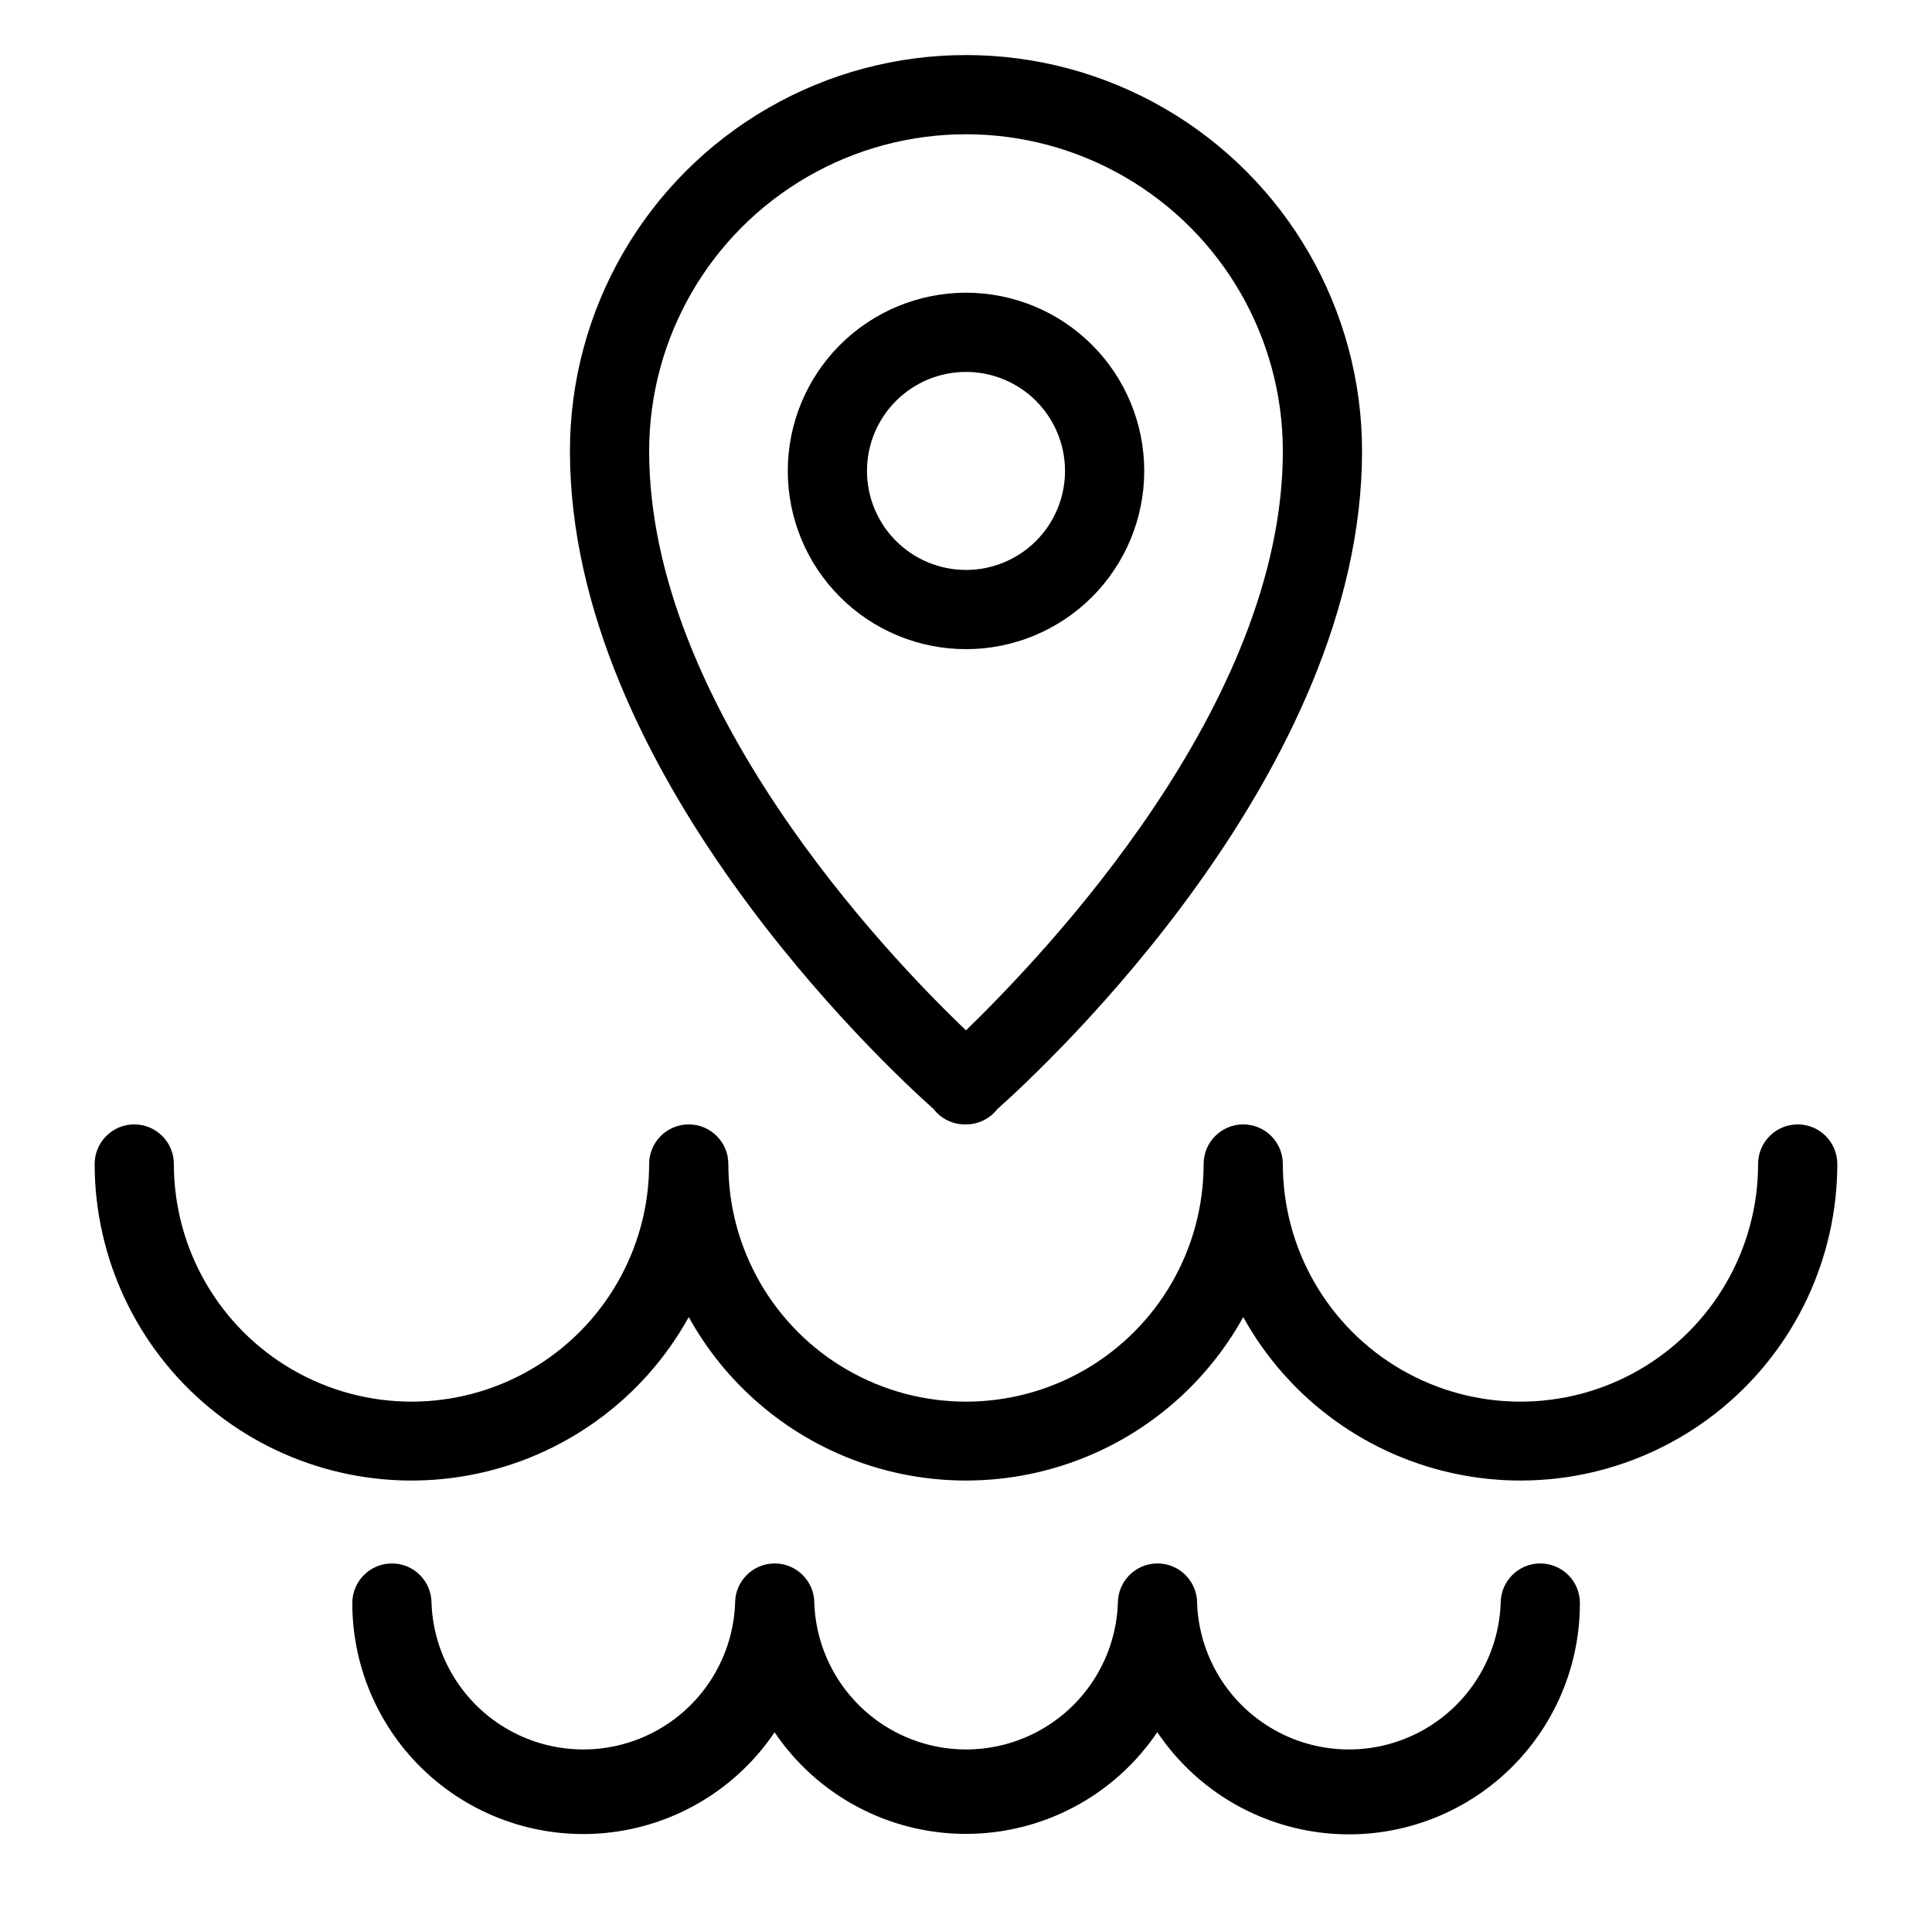
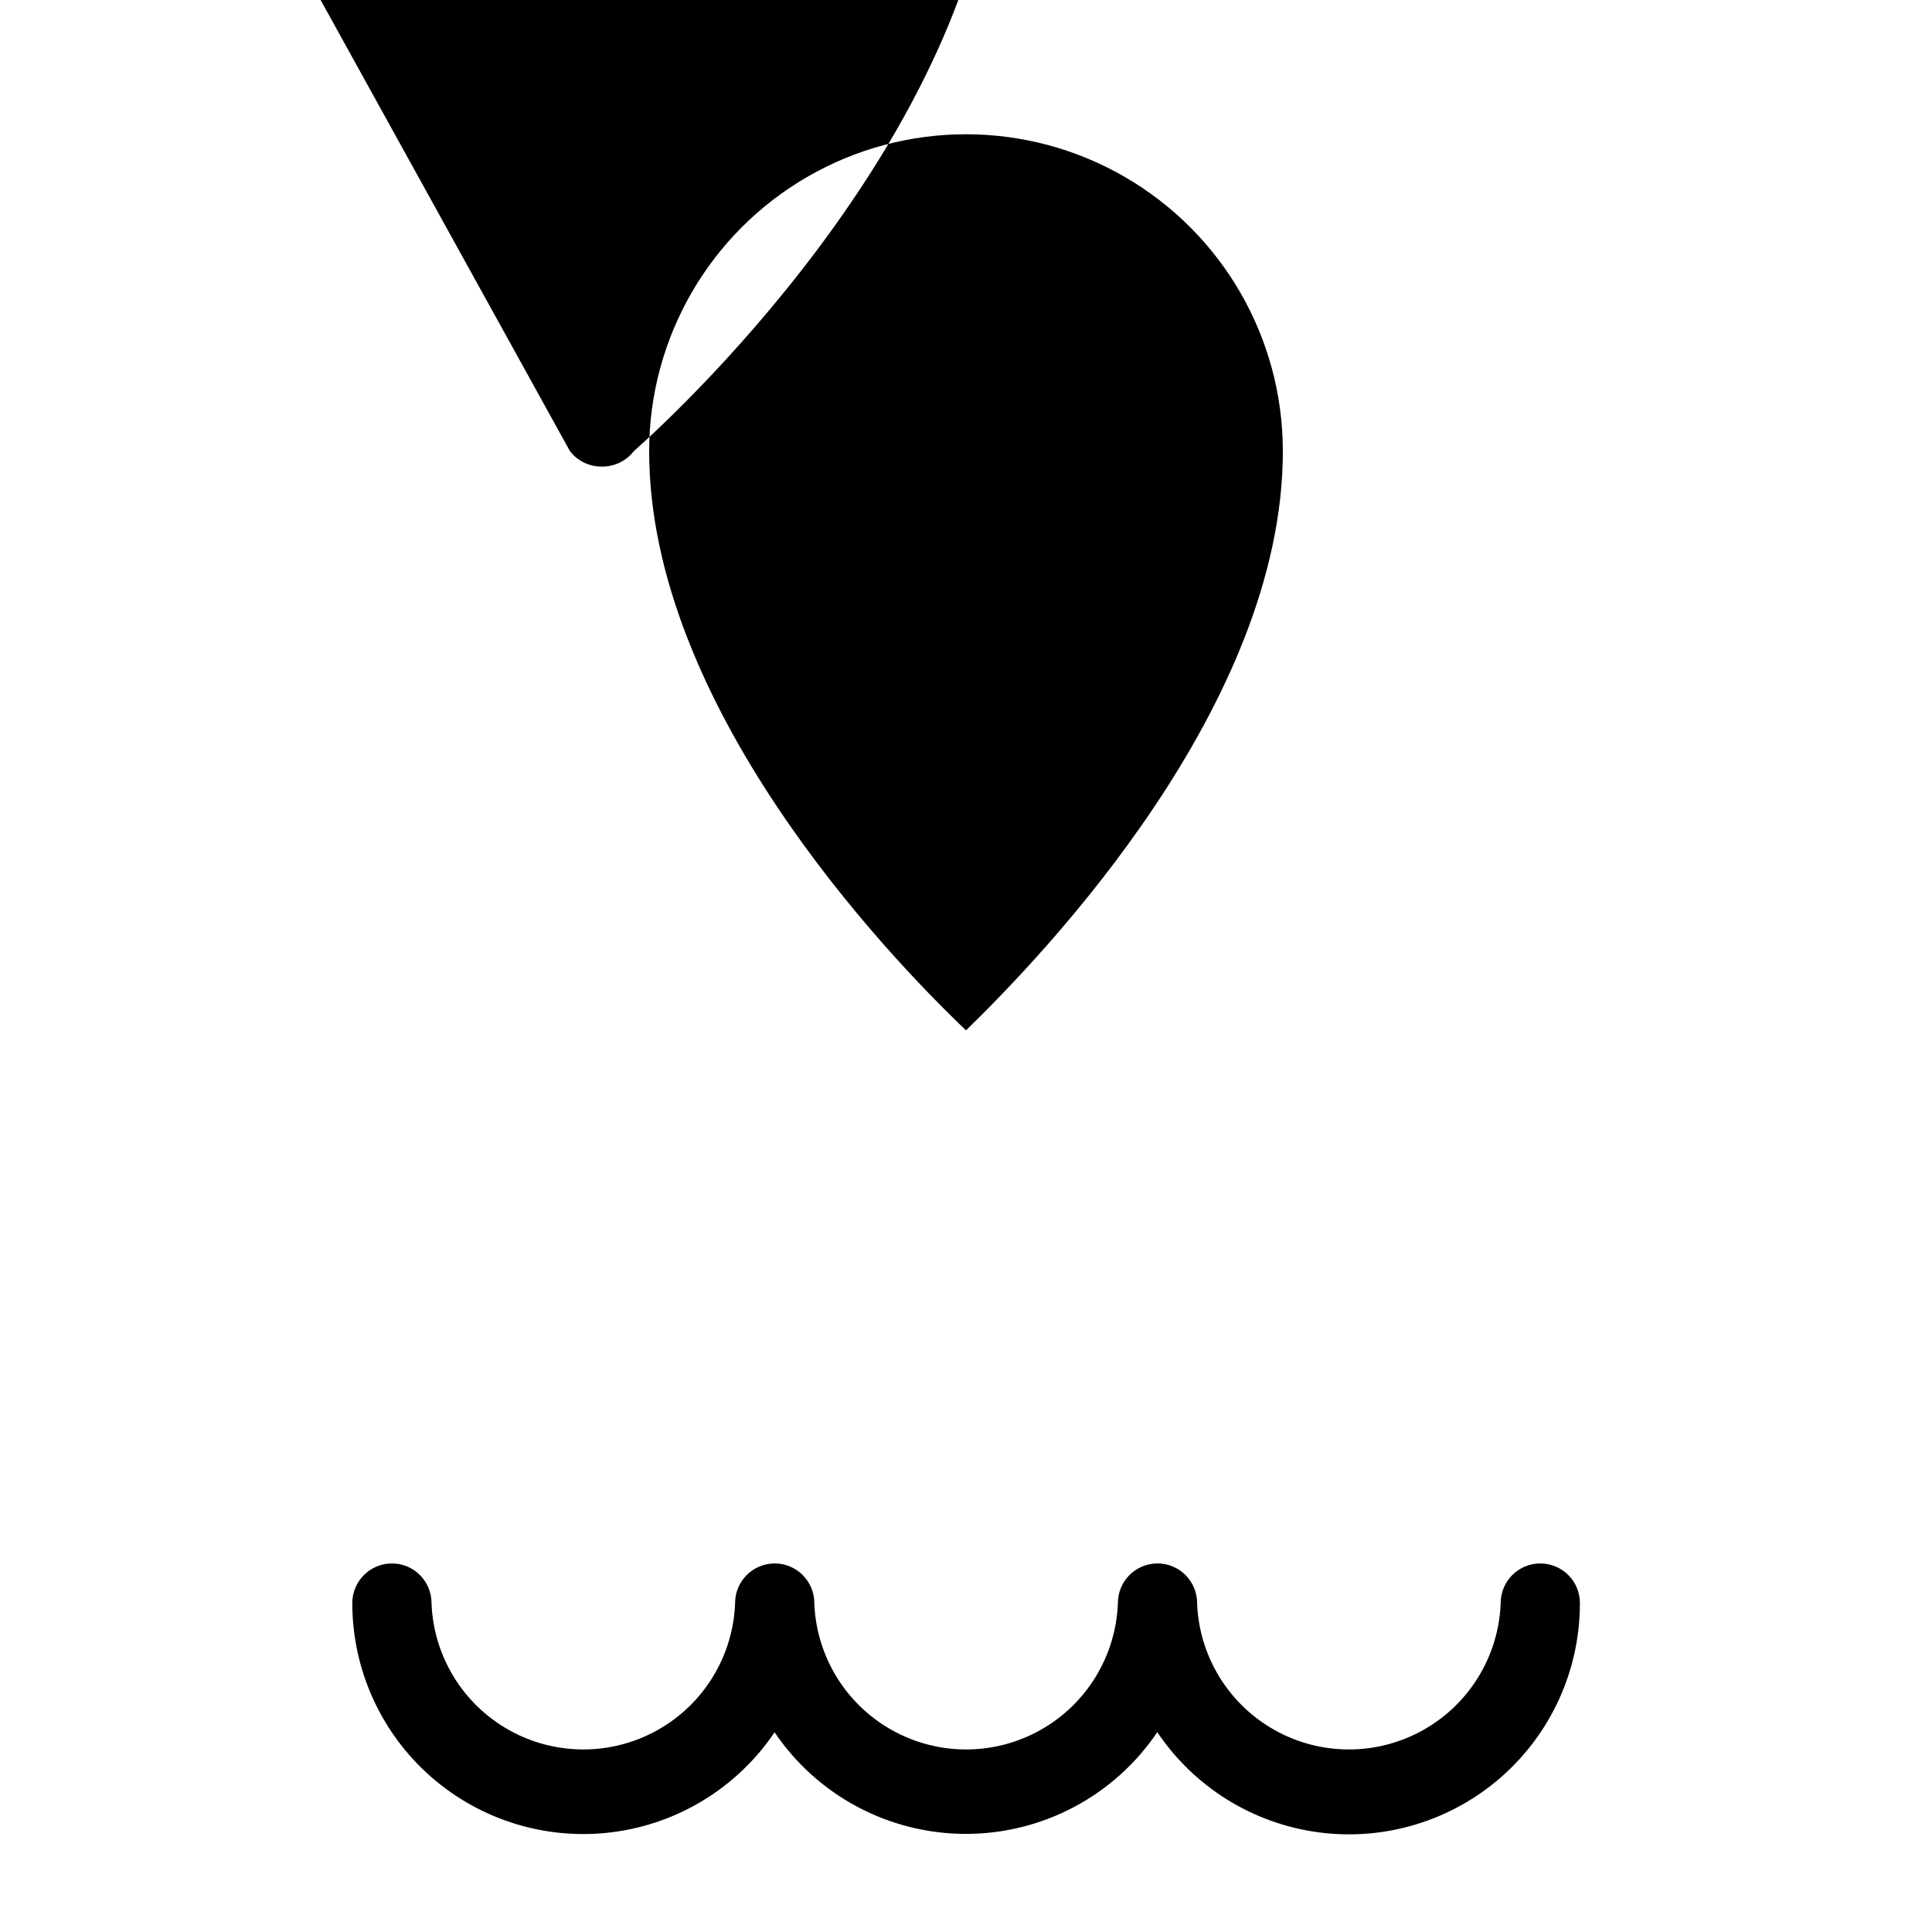
<svg xmlns="http://www.w3.org/2000/svg" fill="#000000" width="800px" height="800px" version="1.1" viewBox="144 144 512 512">
  <g>
-     <path d="m295.04 263.55c0 84.754 82.812 162.27 96.355 174.34h-0.004c1.984 2.574 5.043 4.086 8.293 4.094h0.316c3.238 0.004 6.297-1.488 8.289-4.043 13.594-12.121 96.668-89.637 96.668-174.39 0-37.5-20.004-72.148-52.477-90.898-32.477-18.75-72.488-18.75-104.96 0-32.477 18.75-52.48 53.398-52.48 90.898zm188.93 0c0 67.281-62.977 133.09-83.969 153.5-21.414-20.414-83.969-86.227-83.969-153.5 0-30 16.004-57.719 41.984-72.719s57.988-15 83.969 0c25.977 15 41.98 42.719 41.98 72.719z" />
-     <path d="m352.77 268.8c0 12.527 4.977 24.543 13.836 33.398 8.855 8.859 20.871 13.836 33.398 13.836 12.523 0 24.539-4.977 33.398-13.836 8.855-8.855 13.832-20.871 13.832-33.398s-4.977-24.539-13.832-33.398c-8.859-8.855-20.875-13.832-33.398-13.832-12.527 0-24.543 4.977-33.398 13.832-8.859 8.859-13.836 20.871-13.836 33.398zm73.473 0c0 6.961-2.766 13.637-7.684 18.555-4.922 4.922-11.598 7.688-18.555 7.688-6.961 0-13.637-2.766-18.555-7.688-4.922-4.918-7.688-11.594-7.688-18.555 0-6.957 2.766-13.633 7.688-18.555 4.918-4.918 11.594-7.684 18.555-7.684 6.957 0 13.633 2.766 18.555 7.684 4.918 4.922 7.684 11.598 7.684 18.555z" />
-     <path d="m620.41 441.98c-5.797 0-10.496 4.699-10.496 10.496 0 22.496-12.004 43.289-31.488 54.539-19.484 11.246-43.488 11.246-62.977 0-19.484-11.25-31.488-32.043-31.488-54.539 0-5.797-4.699-10.496-10.492-10.496-5.797 0-10.496 4.699-10.496 10.496 0 22.496-12.004 43.289-31.488 54.539-19.488 11.246-43.492 11.246-62.977 0-19.484-11.25-31.488-32.043-31.488-54.539 0-5.797-4.699-10.496-10.496-10.496s-10.496 4.699-10.496 10.496c0 22.496-12.004 43.289-31.488 54.539-19.484 11.246-43.492 11.246-62.977 0-19.484-11.25-31.488-32.043-31.488-54.539 0-5.797-4.699-10.496-10.496-10.496s-10.496 4.699-10.496 10.496c0.023 24.988 11.18 48.668 30.43 64.602 19.25 15.934 44.598 22.465 69.152 17.816 24.551-4.644 45.762-19.988 57.859-41.852 9.727 17.578 25.434 31.09 44.273 38.078 18.84 6.984 39.559 6.984 58.395 0 18.84-6.988 34.547-20.5 44.277-38.078 12.098 21.863 33.305 37.207 57.859 41.852 24.551 4.648 49.898-1.883 69.148-17.816 19.254-15.934 30.406-39.613 30.43-64.602 0-2.785-1.105-5.457-3.074-7.422-1.969-1.969-4.637-3.074-7.422-3.074z" />
+     <path d="m295.04 263.55h-0.004c1.984 2.574 5.043 4.086 8.293 4.094h0.316c3.238 0.004 6.297-1.488 8.289-4.043 13.594-12.121 96.668-89.637 96.668-174.39 0-37.5-20.004-72.148-52.477-90.898-32.477-18.75-72.488-18.75-104.96 0-32.477 18.75-52.48 53.398-52.48 90.898zm188.93 0c0 67.281-62.977 133.09-83.969 153.5-21.414-20.414-83.969-86.227-83.969-153.5 0-30 16.004-57.719 41.984-72.719s57.988-15 83.969 0c25.977 15 41.98 42.719 41.98 72.719z" />
    <path d="m349.25 603.04c11.375 16.859 30.387 26.961 50.723 26.961 20.336 0 39.344-10.102 50.723-26.961 9.82 14.629 25.469 24.309 42.941 26.574 17.469 2.262 35.07-3.117 48.293-14.758 13.223-11.641 20.789-28.414 20.758-46.031 0-5.797-4.699-10.496-10.496-10.496s-10.496 4.699-10.496 10.496c-0.508 14.023-8.281 26.773-20.52 33.645s-27.172 6.871-39.41 0-20.016-19.621-20.523-33.645c0-5.797-4.699-10.496-10.496-10.496s-10.496 4.699-10.496 10.496c-0.508 14.023-8.281 26.773-20.52 33.645s-27.172 6.871-39.41 0c-12.238-6.871-20.016-19.621-20.523-33.645 0-5.797-4.699-10.496-10.496-10.496-5.793 0-10.492 4.699-10.492 10.496-0.508 14.023-8.285 26.773-20.523 33.645-12.238 6.871-27.172 6.871-39.41 0s-20.016-19.621-20.52-33.645c0-5.797-4.699-10.496-10.496-10.496s-10.496 4.699-10.496 10.496c-0.008 17.598 7.562 34.344 20.773 45.969 13.211 11.621 30.789 16.996 48.242 14.746s33.09-11.906 42.922-26.5z" />
  </g>
</svg>